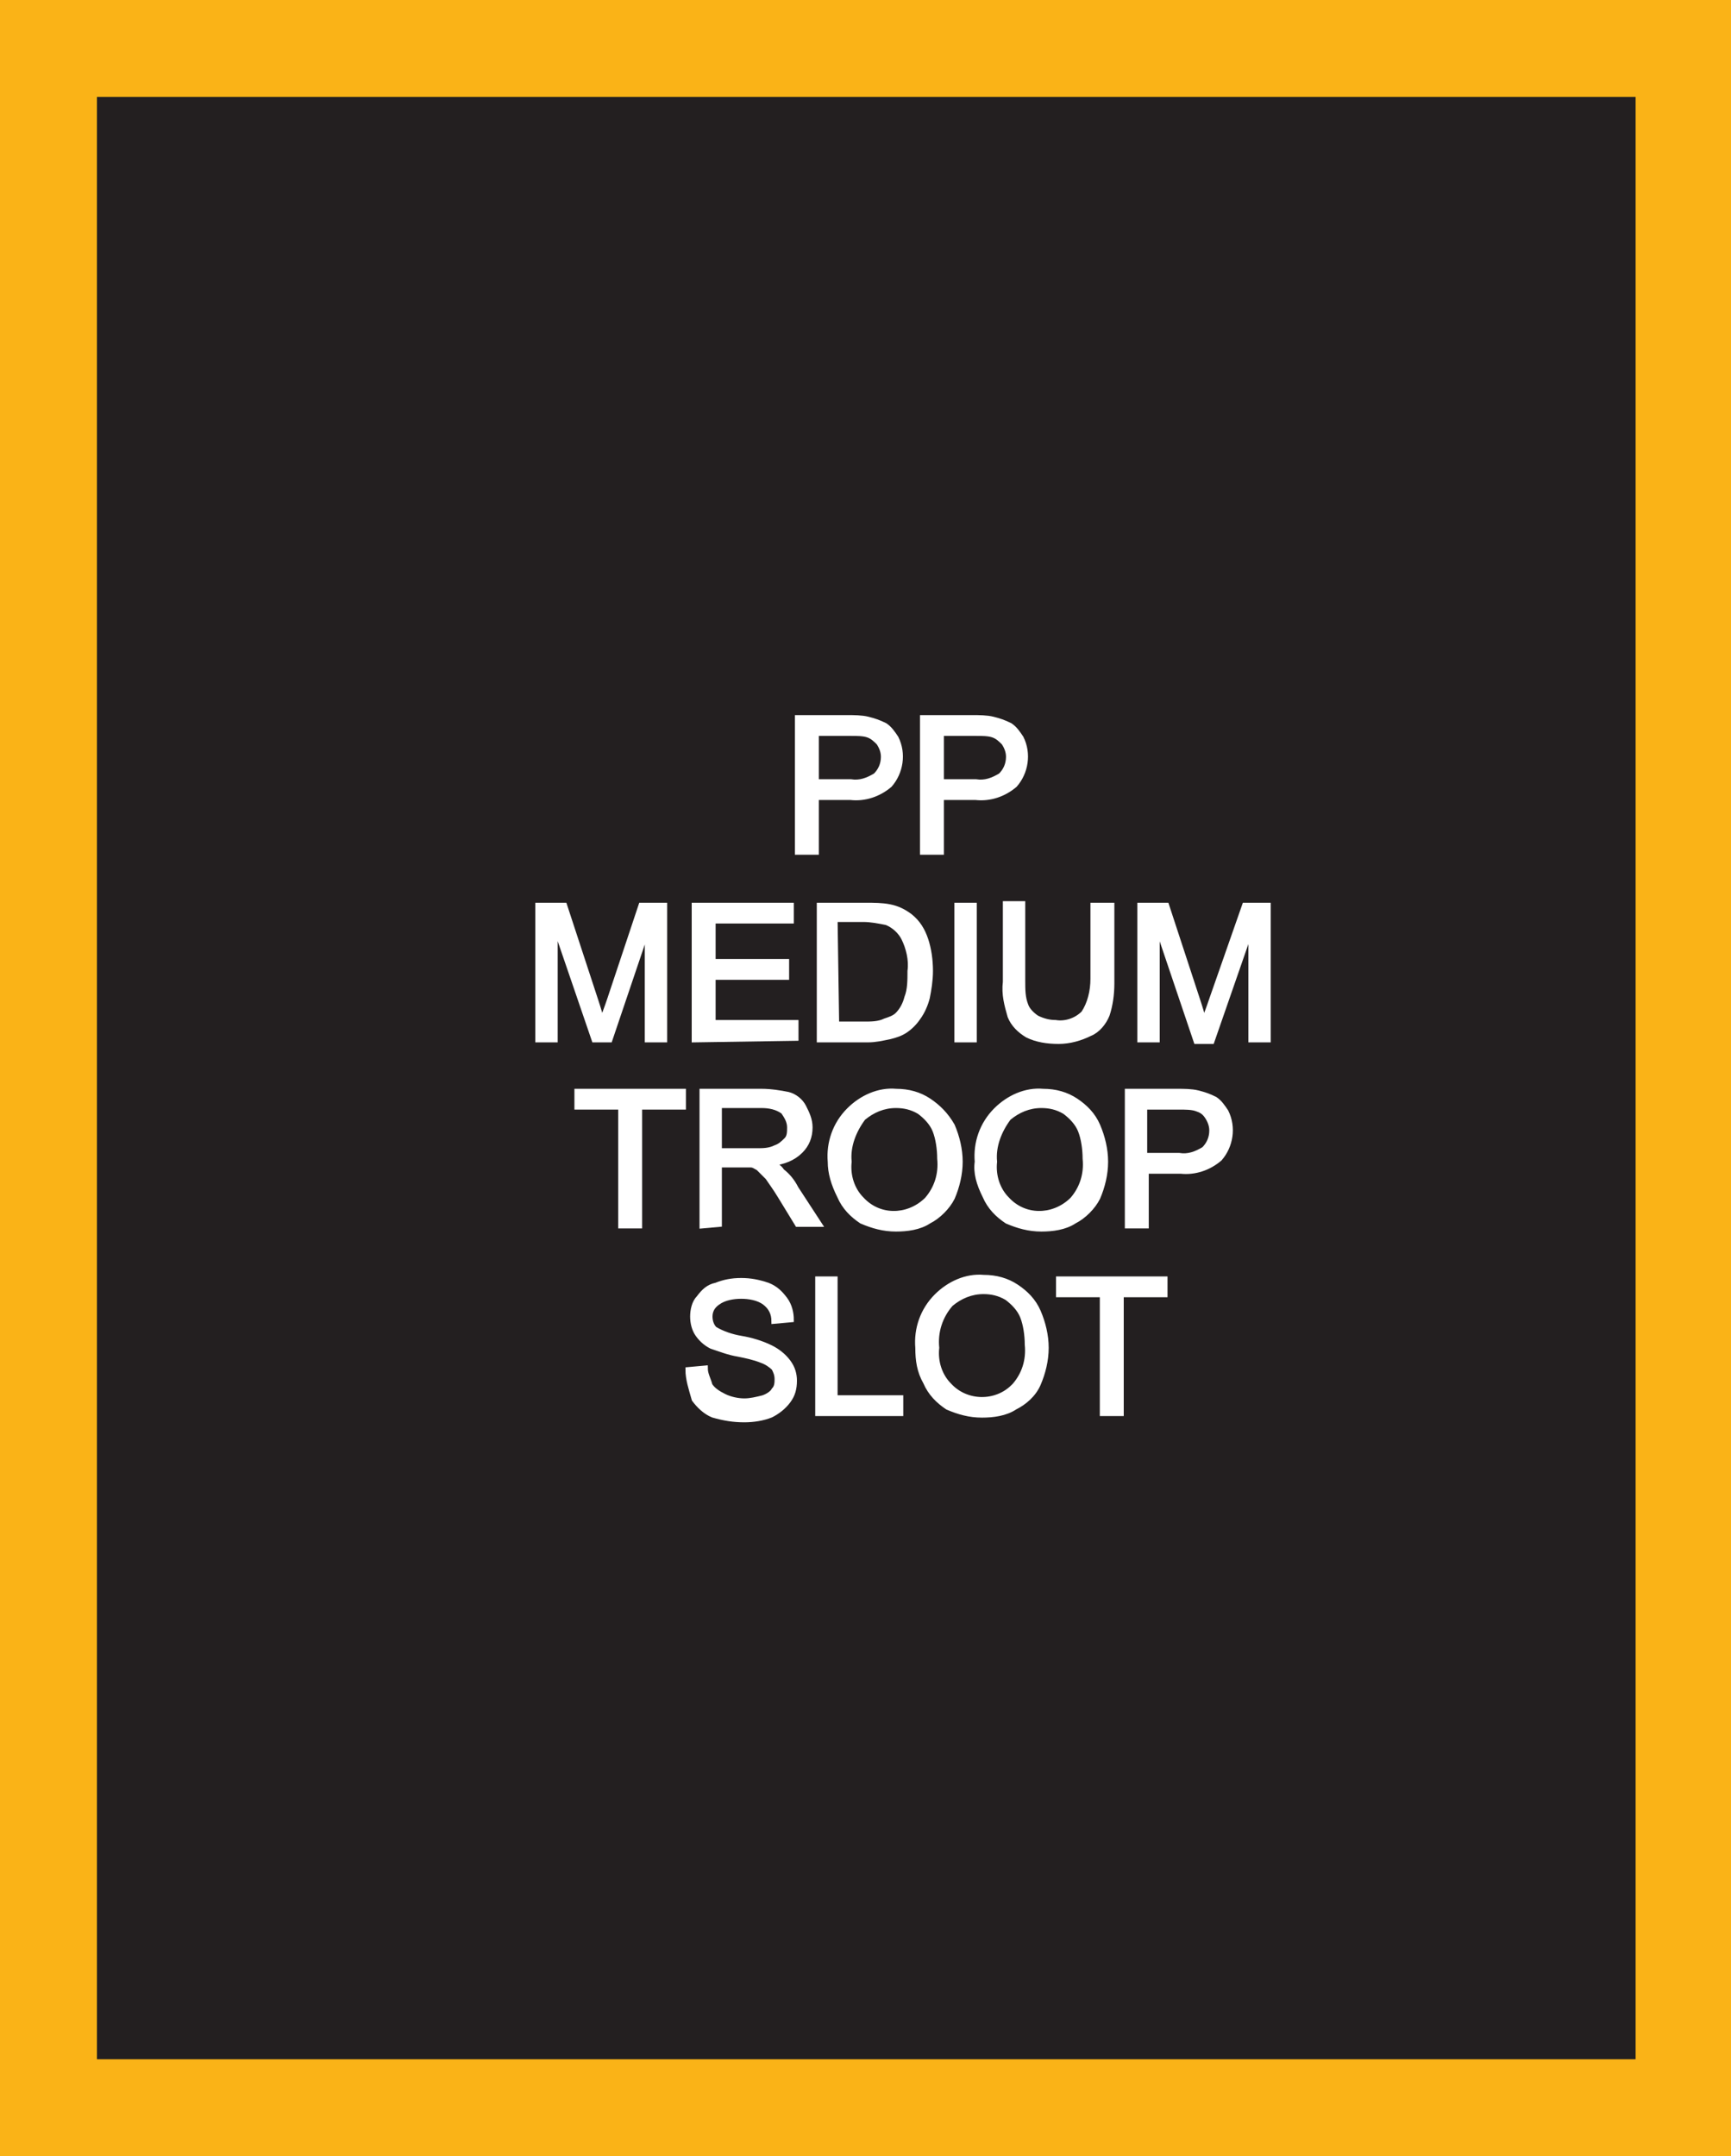
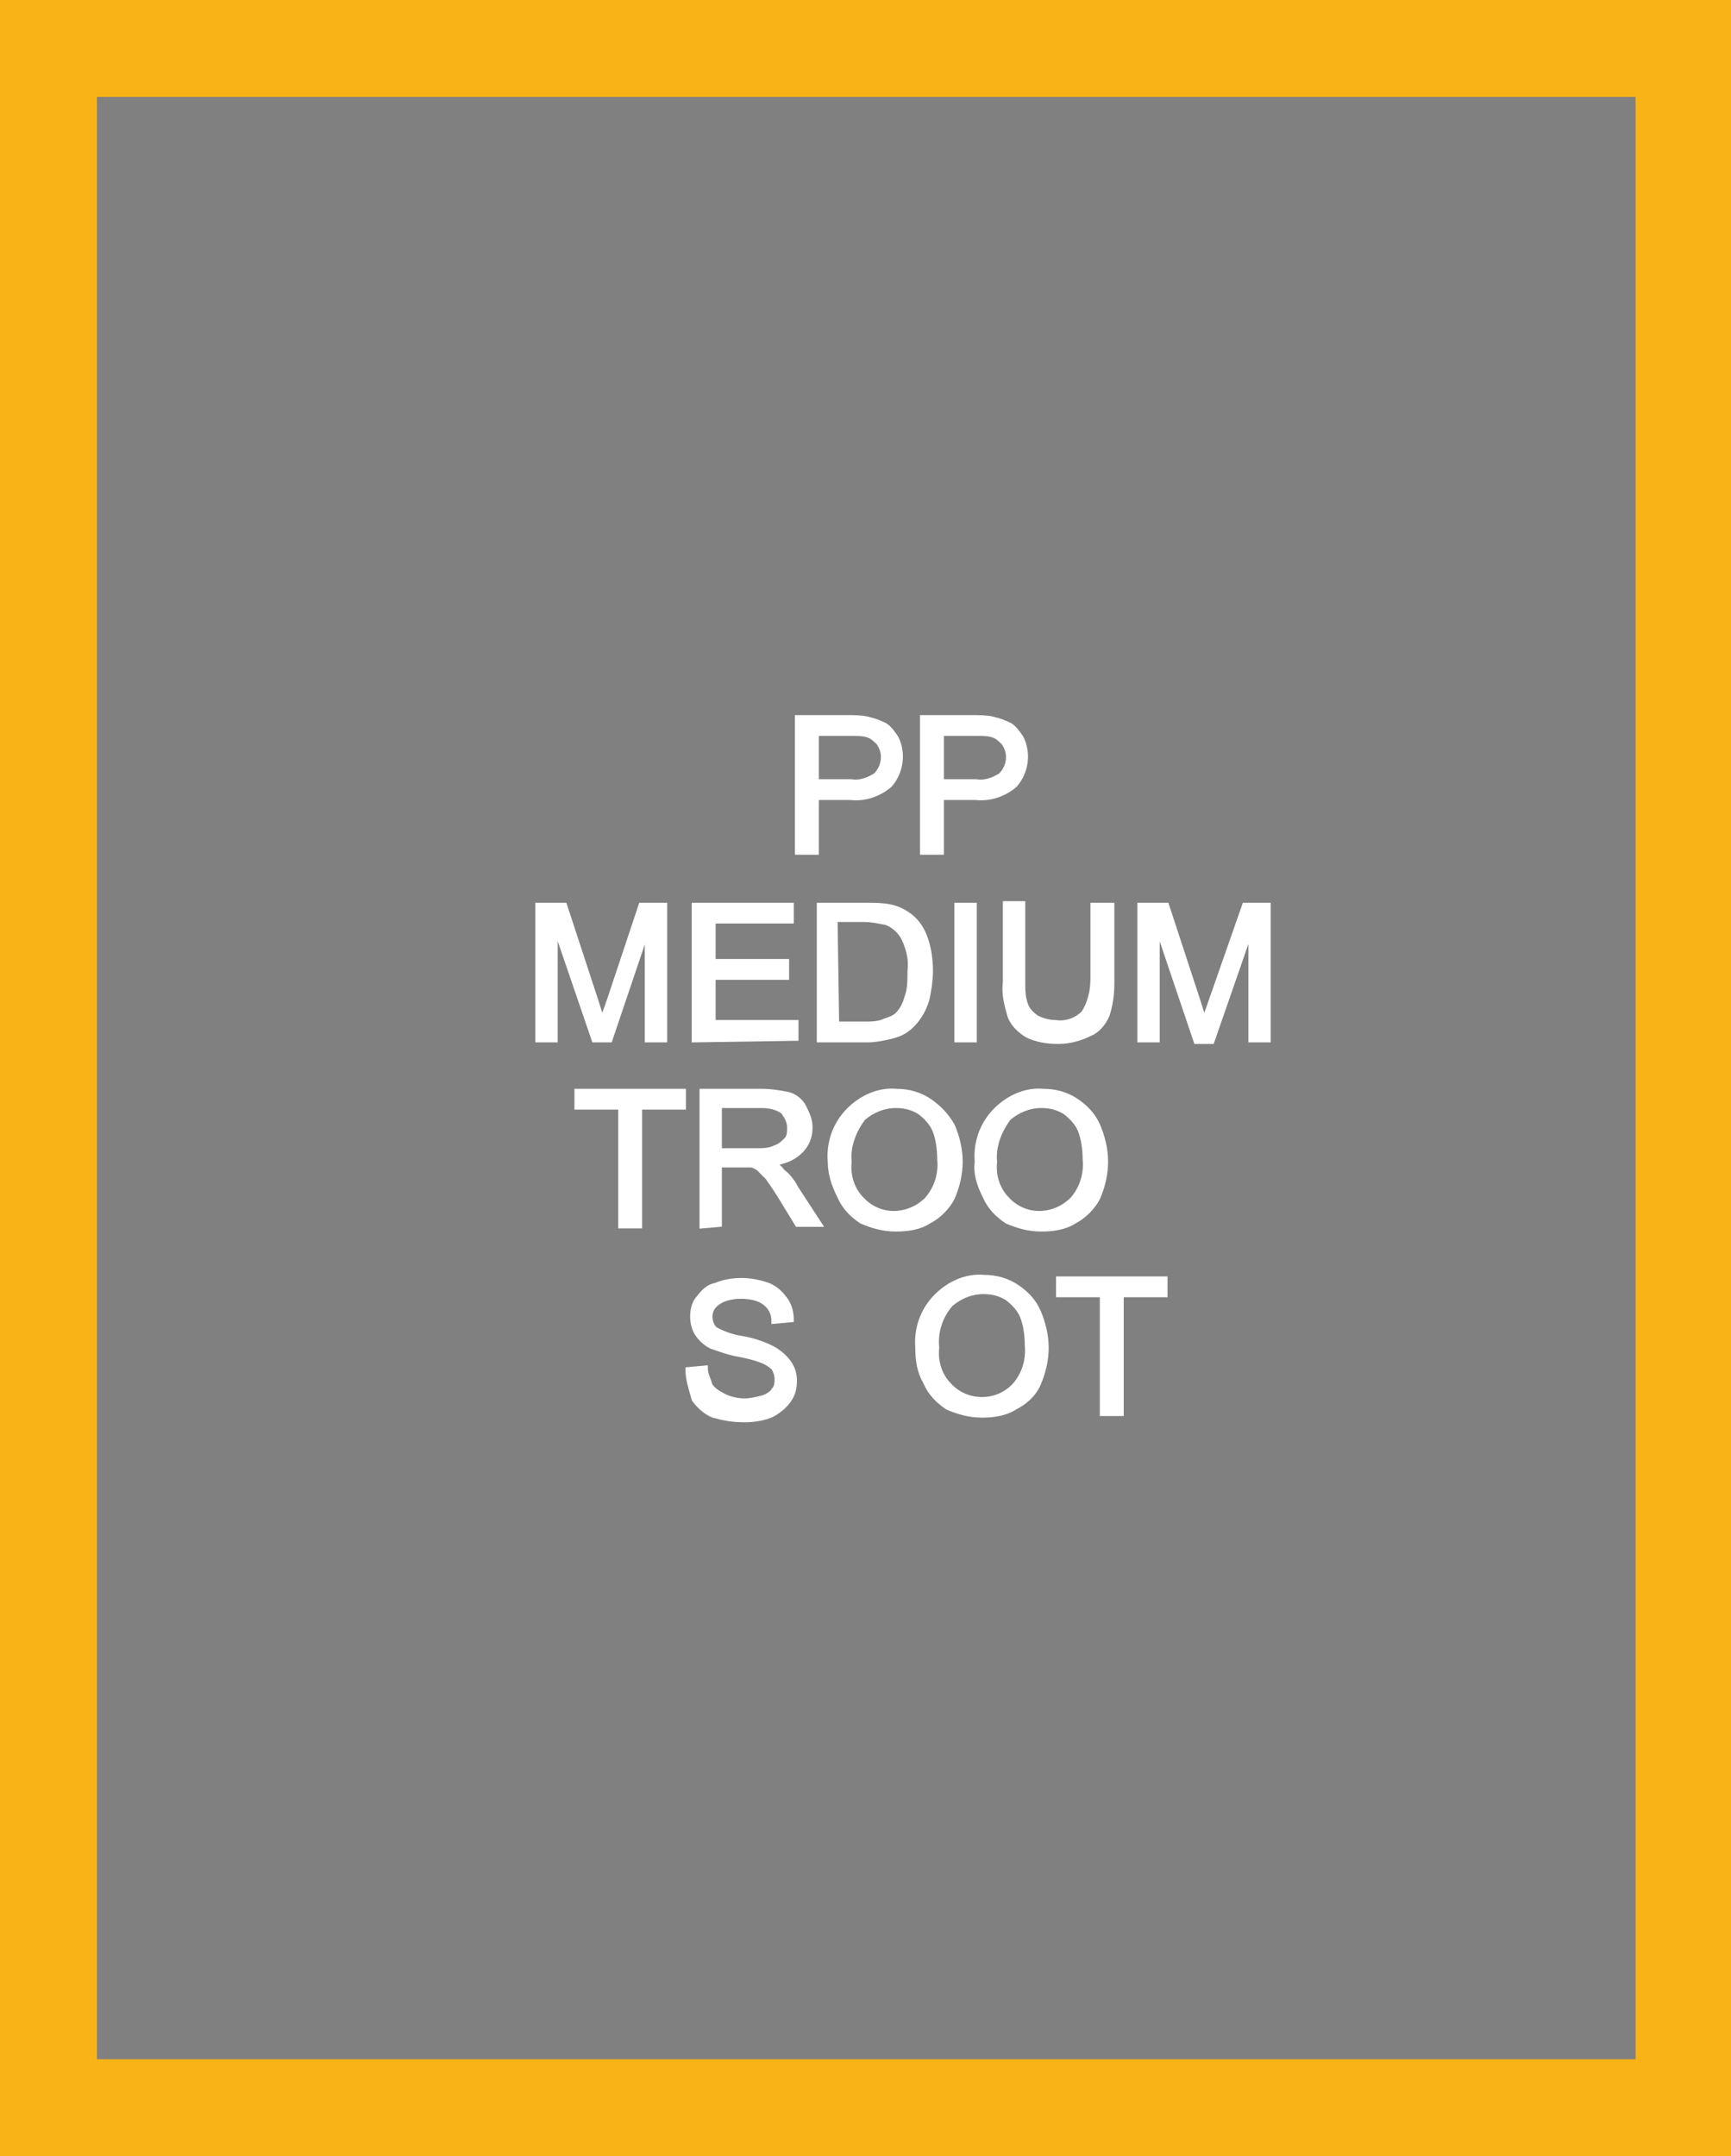
<svg xmlns="http://www.w3.org/2000/svg" version="1.1" id="Layer_1" x="0px" y="0px" viewBox="0 0 110.7 137.9" style="enable-background:new 0 0 110.7 137.9;" xml:space="preserve">
  <rect x="0" y="0" width="110.7" height="137.9" fill="#808080" stroke="none" />
  <style type="text/css">
	.st0{fill:#231F20;}
	.st1{fill:#FAB317;}
	.st2{fill:#FFFFFF;stroke:#FFFFFF;stroke-width:0.33;stroke-miterlimit:45;}
</style>
  <title>Asset 435</title>
  <g id="Layer_2">
    <g id="Layer_1-2">
-       <rect x="3.1" y="3.1" class="st0" width="104.6" height="131.7" />
      <path class="st1" d="M104.6,6.2v125.5H6.2V6.2H104.6 M110.7,0H0v137.9h110.7V0z" />
      <path class="st2" d="M51,54.5v-8.6h3.2c0.4,0,0.9,0,1.3,0.1c0.4,0.1,0.7,0.2,1.1,0.4c0.3,0.2,0.5,0.5,0.7,0.8c0.5,1,0.3,2.2-0.4,3    c-0.7,0.6-1.6,0.9-2.5,0.8h-2.2v3.5L51,54.5z M52.2,50h2.2c0.6,0.1,1.1-0.1,1.6-0.4c0.3-0.3,0.5-0.7,0.5-1.2    c0-0.3-0.1-0.6-0.3-0.9c-0.2-0.2-0.4-0.4-0.7-0.5c-0.3-0.1-0.7-0.1-1.1-0.1h-2.2V50z" />
      <path class="st2" d="M59,54.5v-8.6h3.2c0.4,0,0.9,0,1.3,0.1c0.4,0.1,0.7,0.2,1.1,0.4c0.3,0.2,0.5,0.5,0.7,0.8c0.5,1,0.3,2.2-0.4,3    c-0.7,0.6-1.6,0.9-2.5,0.8h-2.2v3.5L59,54.5z M60.2,50h2.2c0.6,0.1,1.1-0.1,1.6-0.4c0.3-0.3,0.5-0.7,0.5-1.2    c0-0.3-0.1-0.6-0.3-0.9c-0.2-0.2-0.4-0.4-0.7-0.5c-0.3-0.1-0.7-0.1-1.1-0.1h-2.2V50z" />
      <path class="st2" d="M34.4,66.5v-8.6h1.7l2,6.1c0.2,0.6,0.3,1,0.4,1.3c0.1-0.3,0.3-0.8,0.5-1.4l2-6h1.5v8.6h-1.1v-7.1L39,66.5h-1    l-2.5-7.3v7.3H34.4z" />
      <path class="st2" d="M44.4,66.5v-8.6h6.2v1h-5v2.6h4.7v1h-4.7v2.9h5.3v1L44.4,66.5z" />
      <path class="st2" d="M52.4,66.5v-8.6h3c0.5,0,1,0,1.5,0.1c0.5,0.1,0.9,0.3,1.3,0.6c0.5,0.4,0.8,0.9,1,1.5c0.2,0.6,0.3,1.3,0.3,2    c0,0.6-0.1,1.2-0.2,1.7c-0.1,0.4-0.3,0.9-0.6,1.3c-0.2,0.3-0.5,0.6-0.8,0.8c-0.3,0.2-0.6,0.3-1,0.4c-0.5,0.1-0.9,0.2-1.4,0.2    L52.4,66.5z M53.5,65.5h1.8c0.4,0,0.9,0,1.3-0.2c0.3-0.1,0.6-0.2,0.8-0.4c0.3-0.3,0.5-0.7,0.6-1.1c0.2-0.5,0.2-1.1,0.2-1.7    c0.1-0.7-0.1-1.5-0.4-2.1c-0.2-0.4-0.6-0.8-1.1-1c-0.5-0.1-1-0.2-1.5-0.2h-1.8L53.5,65.5z" />
      <path class="st2" d="M61.2,66.5v-8.6h1.1v8.6H61.2z" />
      <path class="st2" d="M70,57.9h1.1v5c0,0.7-0.1,1.4-0.3,2c-0.2,0.5-0.6,1-1.1,1.2c-0.6,0.3-1.3,0.5-2,0.5c-0.7,0-1.4-0.1-2-0.4    c-0.5-0.3-0.9-0.7-1.1-1.2c-0.2-0.7-0.4-1.4-0.3-2.2v-5h1.1v4.9c0,0.6,0,1.1,0.2,1.6c0.1,0.3,0.4,0.6,0.7,0.8    c0.4,0.2,0.8,0.3,1.2,0.3c0.6,0.1,1.3-0.1,1.8-0.6c0.4-0.6,0.6-1.4,0.6-2.2V57.9z" />
      <path class="st2" d="M72.9,66.5v-8.6h1.7l2,6.1c0.2,0.6,0.3,1,0.4,1.3c0.1-0.3,0.3-0.8,0.5-1.4l2.1-6h1.5v8.6H80v-7.1l-2.5,7.2h-1    L74,59.2v7.3H72.9z" />
      <path class="st2" d="M39.7,78.4v-7.6h-2.8v-1h6.8v1h-2.8v7.6H39.7z" />
      <path class="st2" d="M44.9,78.4v-8.6h3.8c0.6,0,1.2,0.1,1.7,0.2c0.4,0.1,0.8,0.4,1,0.8c0.2,0.4,0.4,0.8,0.4,1.3    c0,0.6-0.2,1.1-0.6,1.5c-0.5,0.5-1.1,0.7-1.8,0.8c0.2,0.1,0.5,0.3,0.6,0.5c0.4,0.3,0.7,0.7,0.9,1.1l1.5,2.3H51l-1.1-1.8    c-0.3-0.5-0.6-0.9-0.8-1.2c-0.2-0.2-0.4-0.4-0.6-0.6c-0.2-0.1-0.3-0.2-0.5-0.2c-0.2,0-0.4,0-0.6,0H46v3.8L44.9,78.4z M46,73.6h2.4    c0.4,0,0.8,0,1.2-0.2c0.3-0.1,0.5-0.3,0.7-0.5c0.2-0.2,0.2-0.5,0.2-0.8c0-0.4-0.2-0.7-0.4-1c-0.4-0.3-0.9-0.4-1.4-0.4H46V73.6z" />
      <path class="st2" d="M53.1,74.3c-0.1-1.2,0.3-2.4,1.2-3.3c0.8-0.8,1.9-1.3,3-1.2c0.8,0,1.5,0.2,2.1,0.6c0.6,0.4,1.1,0.9,1.5,1.6    c0.3,0.7,0.5,1.5,0.5,2.3c0,0.8-0.2,1.6-0.5,2.3c-0.3,0.6-0.9,1.2-1.5,1.5c-0.6,0.4-1.4,0.5-2.1,0.5c-0.8,0-1.5-0.2-2.2-0.5    c-0.6-0.4-1.1-0.9-1.4-1.6C53.3,75.7,53.1,75,53.1,74.3z M54.3,74.3c-0.1,0.9,0.2,1.8,0.8,2.4c1.1,1.2,2.9,1.2,4.1,0.1    c0,0,0.1-0.1,0.1-0.1c0.6-0.7,0.9-1.6,0.8-2.6c0-0.6-0.1-1.3-0.3-1.8c-0.2-0.5-0.6-0.9-1-1.2c-0.5-0.3-1-0.4-1.5-0.4    c-0.8,0-1.5,0.3-2.1,0.8C54.6,72.3,54.2,73.3,54.3,74.3L54.3,74.3z" />
      <path class="st2" d="M62.5,74.3c-0.1-1.2,0.3-2.4,1.2-3.3c0.8-0.8,1.9-1.3,3-1.2c0.8,0,1.5,0.2,2.1,0.6c0.6,0.4,1.1,0.9,1.4,1.6    c0.3,0.7,0.5,1.5,0.5,2.3c0,0.8-0.2,1.6-0.5,2.3c-0.3,0.6-0.9,1.2-1.5,1.5c-0.6,0.4-1.4,0.5-2.1,0.5c-0.8,0-1.5-0.2-2.2-0.5    c-0.6-0.4-1.1-0.9-1.4-1.6C62.6,75.7,62.4,75,62.5,74.3z M63.6,74.3c-0.1,0.9,0.2,1.8,0.8,2.4c1.1,1.2,2.9,1.2,4.1,0.1    c0,0,0.1-0.1,0.1-0.1c0.6-0.7,0.9-1.6,0.8-2.6c0-0.6-0.1-1.3-0.3-1.8c-0.2-0.5-0.6-0.9-1-1.2c-0.5-0.3-1-0.4-1.5-0.4    c-0.8,0-1.5,0.3-2.1,0.8C63.9,72.3,63.5,73.3,63.6,74.3L63.6,74.3z" />
-       <path class="st2" d="M72.1,78.4v-8.6h3.2c0.4,0,0.9,0,1.3,0.1c0.4,0.1,0.7,0.2,1.1,0.4c0.3,0.2,0.5,0.5,0.7,0.8    c0.5,1,0.3,2.2-0.4,3c-0.7,0.6-1.6,0.9-2.5,0.8h-2.2v3.5L72.1,78.4z M73.2,73.9h2.2c0.6,0.1,1.1-0.1,1.6-0.4    c0.3-0.3,0.5-0.7,0.5-1.2c0-0.3-0.1-0.6-0.3-0.9c-0.2-0.3-0.4-0.4-0.7-0.5c-0.3-0.1-0.7-0.1-1.1-0.1h-2.2L73.2,73.9z" />
      <path class="st2" d="M44,87.6l1.1-0.1c0,0.4,0.2,0.7,0.3,1.1c0.2,0.3,0.5,0.5,0.9,0.7c0.4,0.2,0.9,0.3,1.3,0.3    c0.4,0,0.8-0.1,1.2-0.2c0.3-0.1,0.6-0.3,0.7-0.5c0.2-0.2,0.2-0.5,0.2-0.7c0-0.3-0.1-0.5-0.2-0.7c-0.2-0.2-0.5-0.4-0.8-0.5    c-0.5-0.2-1-0.3-1.5-0.4c-0.6-0.1-1.1-0.3-1.7-0.5c-0.4-0.2-0.7-0.5-0.9-0.8c-0.2-0.3-0.3-0.7-0.3-1.1c0-0.4,0.1-0.9,0.4-1.2    c0.3-0.4,0.6-0.7,1.1-0.8c0.5-0.2,1-0.3,1.6-0.3c0.6,0,1.1,0.1,1.7,0.3c0.5,0.2,0.8,0.5,1.1,0.9c0.3,0.4,0.4,0.9,0.4,1.3l-1.1,0.1    c0-0.5-0.2-0.9-0.6-1.2c-0.4-0.3-1-0.4-1.5-0.4c-0.5,0-1.1,0.1-1.5,0.4c-0.3,0.2-0.5,0.5-0.5,0.9c0,0.3,0.1,0.6,0.3,0.8    c0.5,0.3,1.1,0.5,1.7,0.6c0.6,0.1,1.3,0.3,1.9,0.6c0.4,0.2,0.8,0.5,1.1,0.9c0.3,0.4,0.4,0.8,0.4,1.2c0,0.5-0.1,0.9-0.4,1.3    c-0.3,0.4-0.7,0.7-1.1,0.9c-0.5,0.2-1.1,0.3-1.7,0.3c-0.7,0-1.3-0.1-2-0.3c-0.5-0.2-0.9-0.6-1.2-1C44.2,88.8,44,88.2,44,87.6z" />
-       <path class="st2" d="M52.3,90.4v-8.6h1.1v7.6h4.2v1L52.3,90.4z" />
      <path class="st2" d="M58.7,86.2c-0.1-1.2,0.3-2.4,1.2-3.3c0.8-0.8,1.9-1.3,3-1.2c0.8,0,1.5,0.2,2.1,0.6c0.6,0.4,1.1,0.9,1.4,1.6    c0.3,0.7,0.5,1.5,0.5,2.3c0,0.8-0.2,1.6-0.5,2.3c-0.3,0.7-0.9,1.2-1.5,1.5c-0.6,0.4-1.4,0.5-2.1,0.5c-0.8,0-1.5-0.2-2.2-0.5    c-0.6-0.4-1.1-0.9-1.4-1.6C58.8,87.7,58.7,87,58.7,86.2z M59.9,86.2c-0.1,0.9,0.2,1.8,0.8,2.4c1.1,1.2,3,1.2,4.1,0.1    c0,0,0.1-0.1,0.1-0.1c0.6-0.7,0.9-1.6,0.8-2.6c0-0.6-0.1-1.3-0.3-1.8c-0.2-0.5-0.6-0.9-1-1.2c-0.5-0.3-1-0.4-1.5-0.4    c-0.8,0-1.5,0.3-2.1,0.8C60.1,84.2,59.8,85.2,59.9,86.2L59.9,86.2z" />
      <path class="st2" d="M70.5,90.4v-7.6h-2.8v-1h6.8v1h-2.8v7.6H70.5z" />
    </g>
  </g>
</svg>